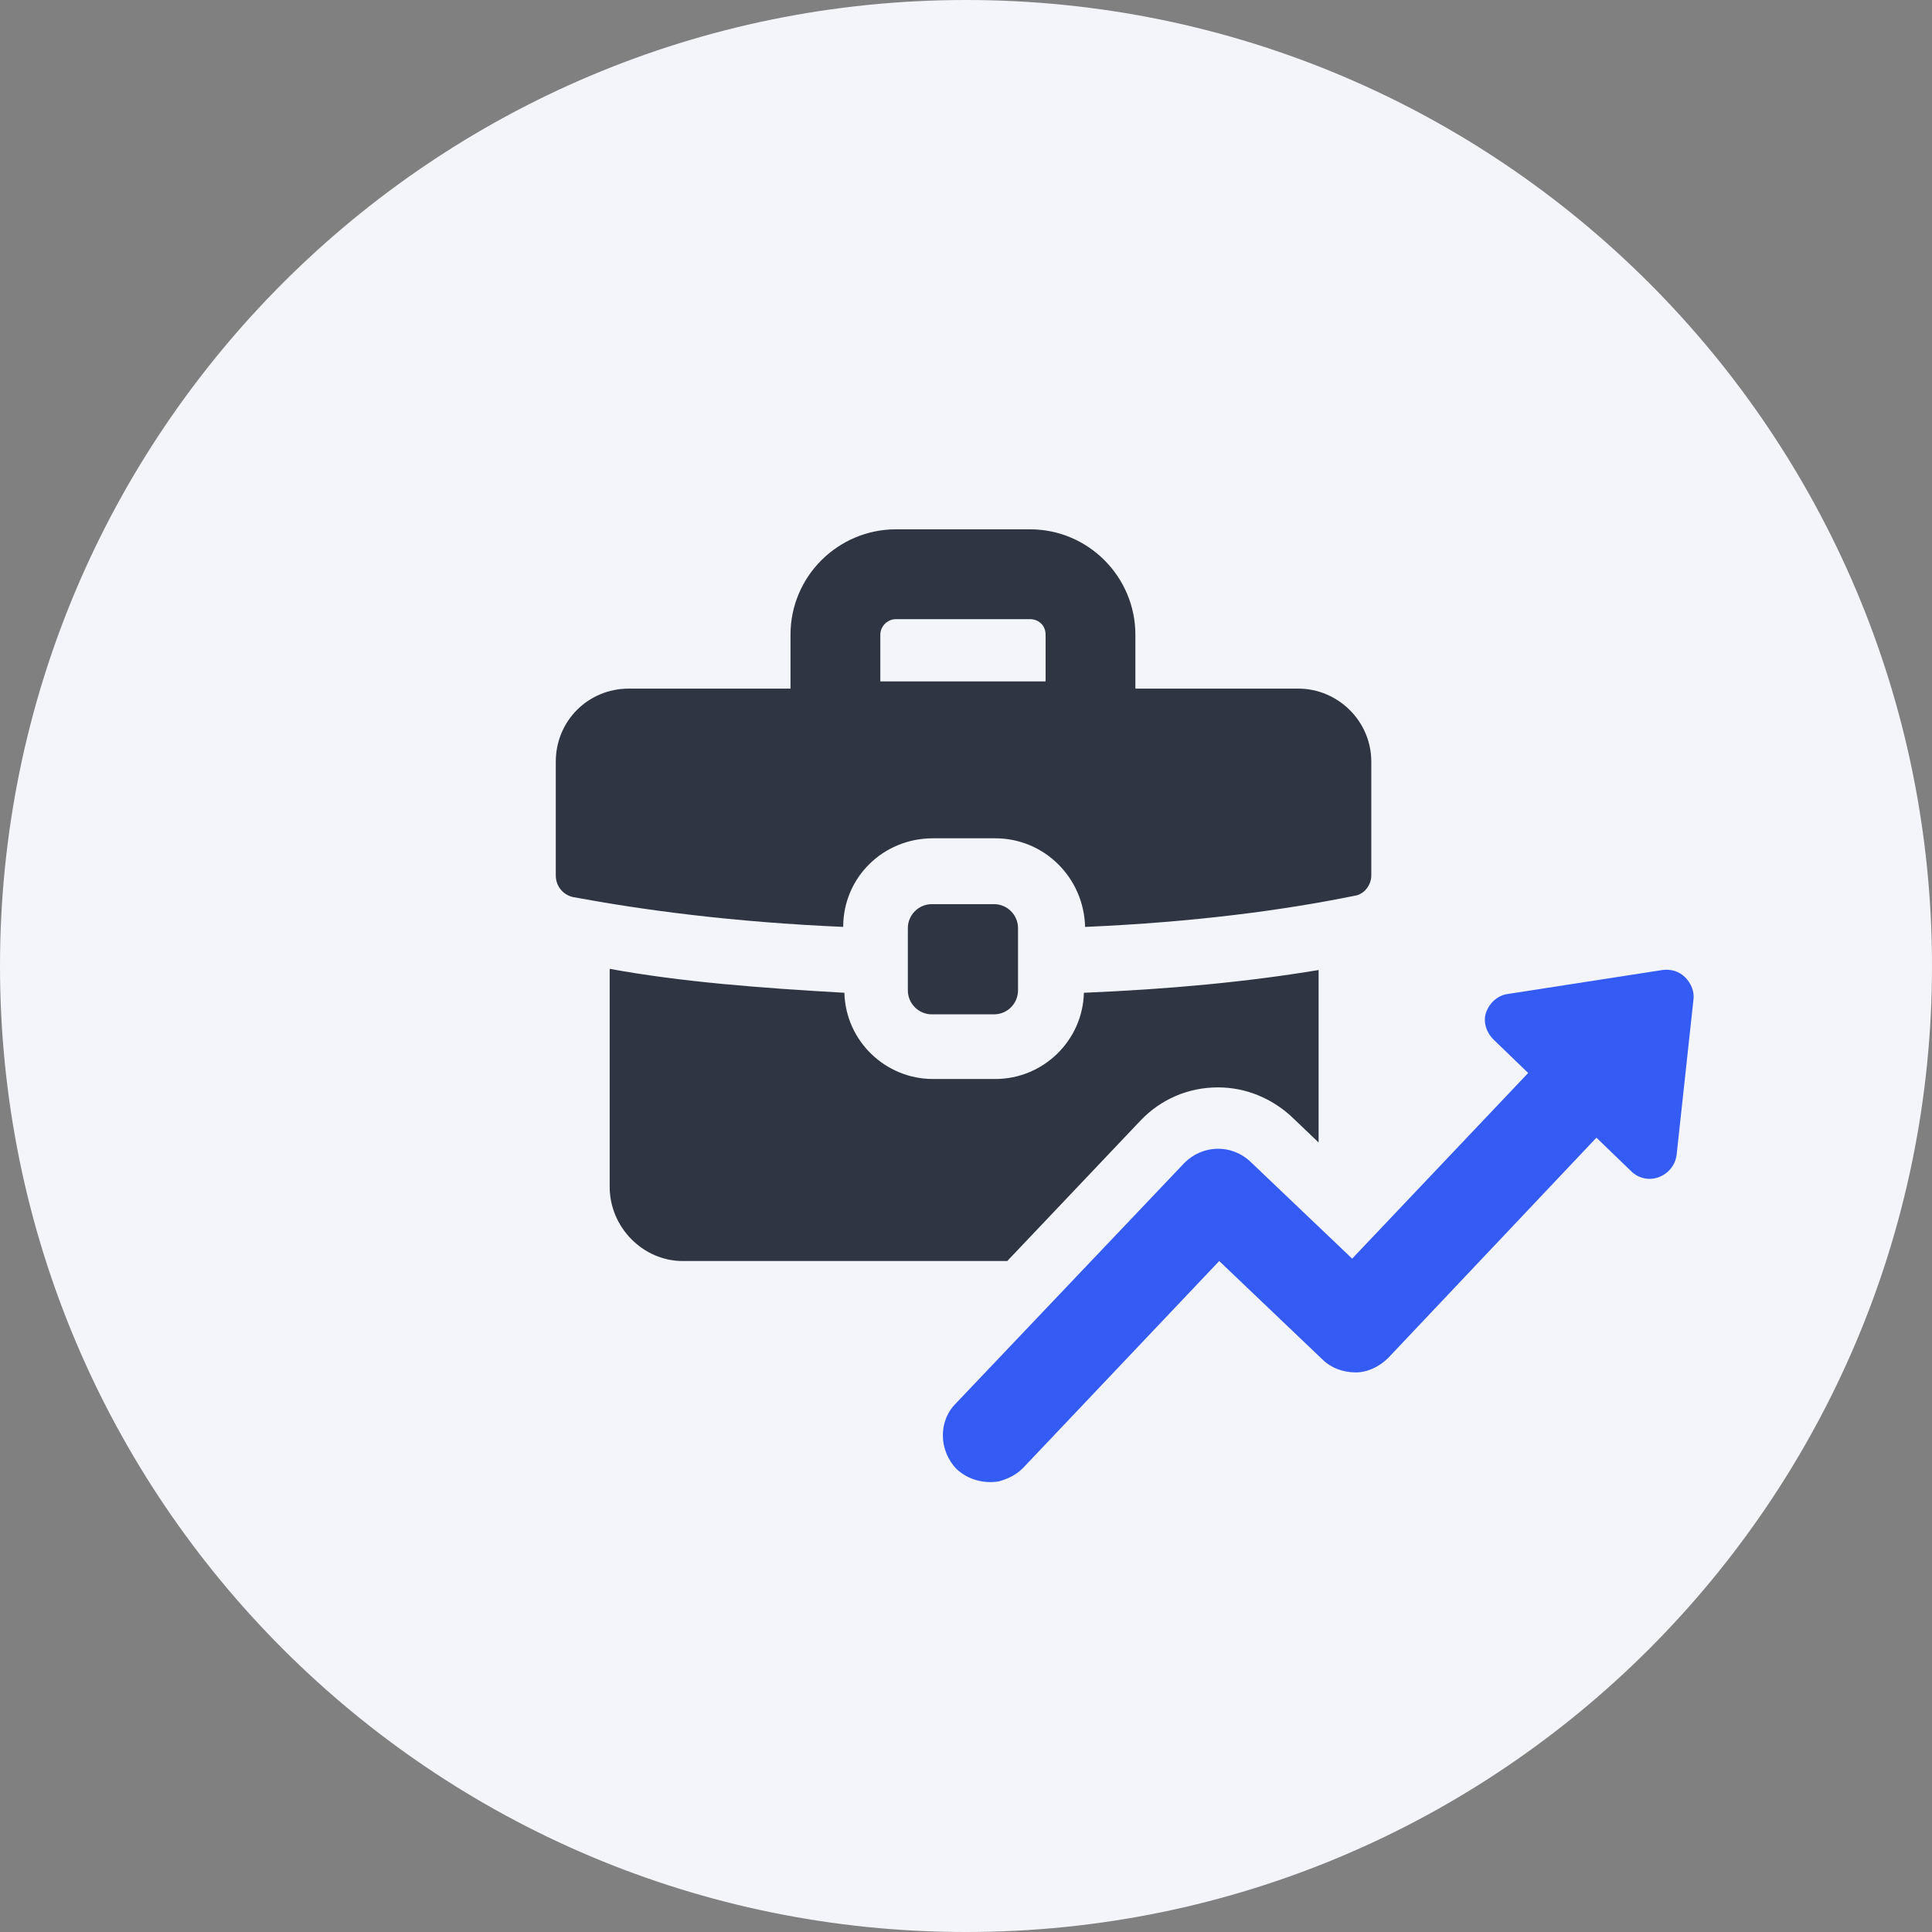
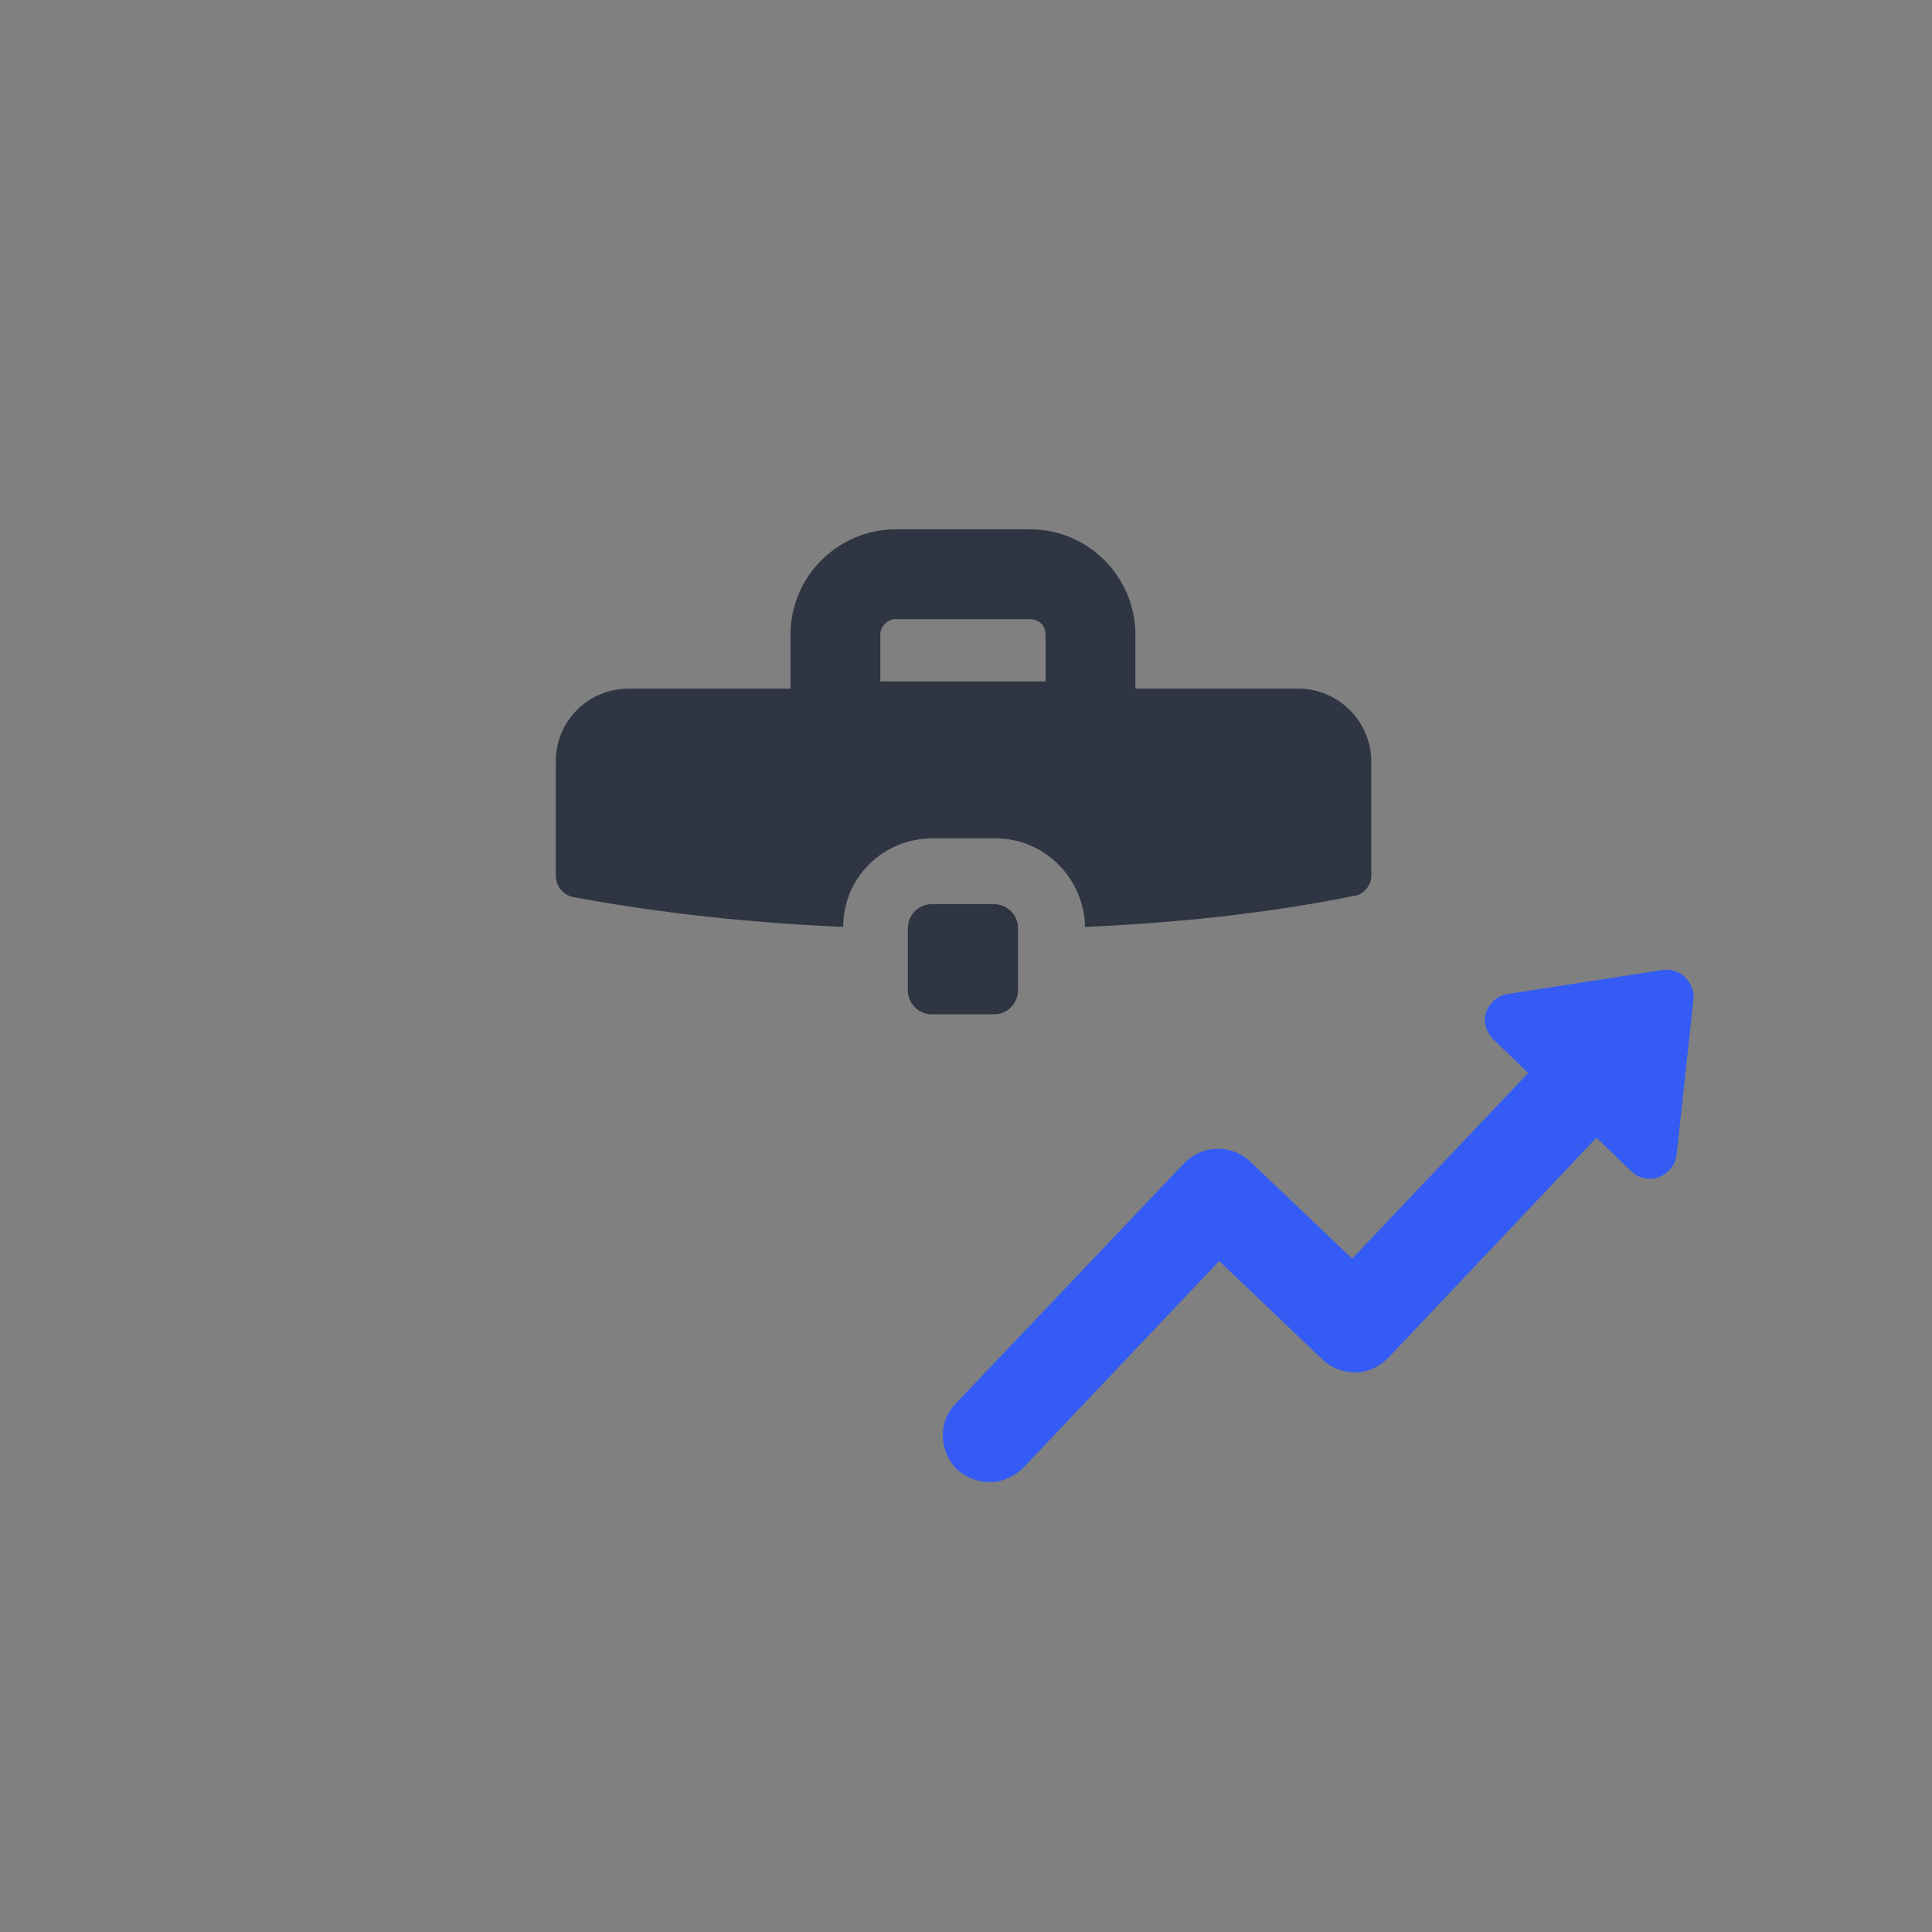
<svg xmlns="http://www.w3.org/2000/svg" width="92" height="92" viewBox="0 0 92 92" fill="none">
  <rect x="0" y="0" width="92" height="92" fill="#808080" stroke="none" />
  <g clip-path="url(#clip0_77_41)">
-     <path d="M46 92C71.405 92 92 71.405 92 46C92 20.595 71.405 0 46 0C20.595 0 0 20.595 0 46C0 71.405 20.595 92 46 92Z" fill="#F3F5FA" />
-     <path d="M54.294 53.377C55.264 52.35 56.575 51.78 58.001 51.78C59.312 51.78 60.566 52.293 61.536 53.206L62.791 54.404V46.191C59.369 46.762 55.663 47.104 51.614 47.275C51.557 49.556 49.675 51.381 47.394 51.381H44.428C42.148 51.381 40.266 49.556 40.209 47.275C36.217 47.047 32.453 46.762 29.032 46.135V56.513C29.032 58.452 30.628 60.049 32.51 60.049H47.964L54.294 53.377Z" fill="#2F3542" />
    <path d="M44.429 39.919H47.394C49.732 39.919 51.614 41.8 51.671 44.139C56.917 43.911 61.138 43.34 64.502 42.656C64.958 42.599 65.3 42.143 65.3 41.687V36.269C65.3 34.331 63.703 32.791 61.822 32.791L54.066 32.791V30.224C54.066 27.487 51.842 25.206 49.048 25.206L42.661 25.206C39.924 25.206 37.643 27.43 37.643 30.224V32.791H29.944C28.006 32.791 26.466 34.33 26.466 36.269V41.686C26.466 42.199 26.808 42.599 27.264 42.713C30.629 43.34 34.906 43.91 40.152 44.138C40.152 41.8 42.034 39.919 44.429 39.919ZM41.92 30.224C41.92 29.825 42.262 29.483 42.661 29.483H49.048C49.447 29.483 49.79 29.768 49.79 30.224V32.448H41.92V30.224Z" fill="#2F3542" />
    <path d="M44.371 43.055C43.744 43.055 43.231 43.568 43.231 44.196V47.161C43.231 47.788 43.744 48.302 44.371 48.302H47.337C47.965 48.302 48.477 47.788 48.477 47.161V44.196C48.477 43.568 47.964 43.055 47.337 43.055H44.371Z" fill="#2F3542" />
    <path d="M80.241 46.534C79.956 46.249 79.557 46.134 79.157 46.192L71.801 47.332C71.345 47.389 70.946 47.731 70.775 48.187C70.604 48.643 70.775 49.157 71.117 49.499L72.77 51.095L64.388 59.935L59.541 55.316C58.628 54.461 57.26 54.517 56.404 55.373L45.512 66.835C44.657 67.69 44.714 69.116 45.569 69.972C46.139 70.485 46.881 70.656 47.565 70.542C47.964 70.428 48.364 70.257 48.706 69.915L58.058 60.049L62.962 64.725C63.361 65.125 63.931 65.353 64.559 65.353C65.129 65.353 65.699 65.068 66.099 64.669L76.021 54.175L77.675 55.772C78.017 56.114 78.53 56.228 78.986 56.057C79.442 55.886 79.784 55.486 79.841 54.973L80.639 47.617C80.697 47.218 80.526 46.819 80.241 46.533V46.534Z" fill="#345CF4" />
  </g>
  <defs>
    <clipPath id="clip0_77_41">
      <rect width="92" height="92" fill="white" />
    </clipPath>
  </defs>
</svg>